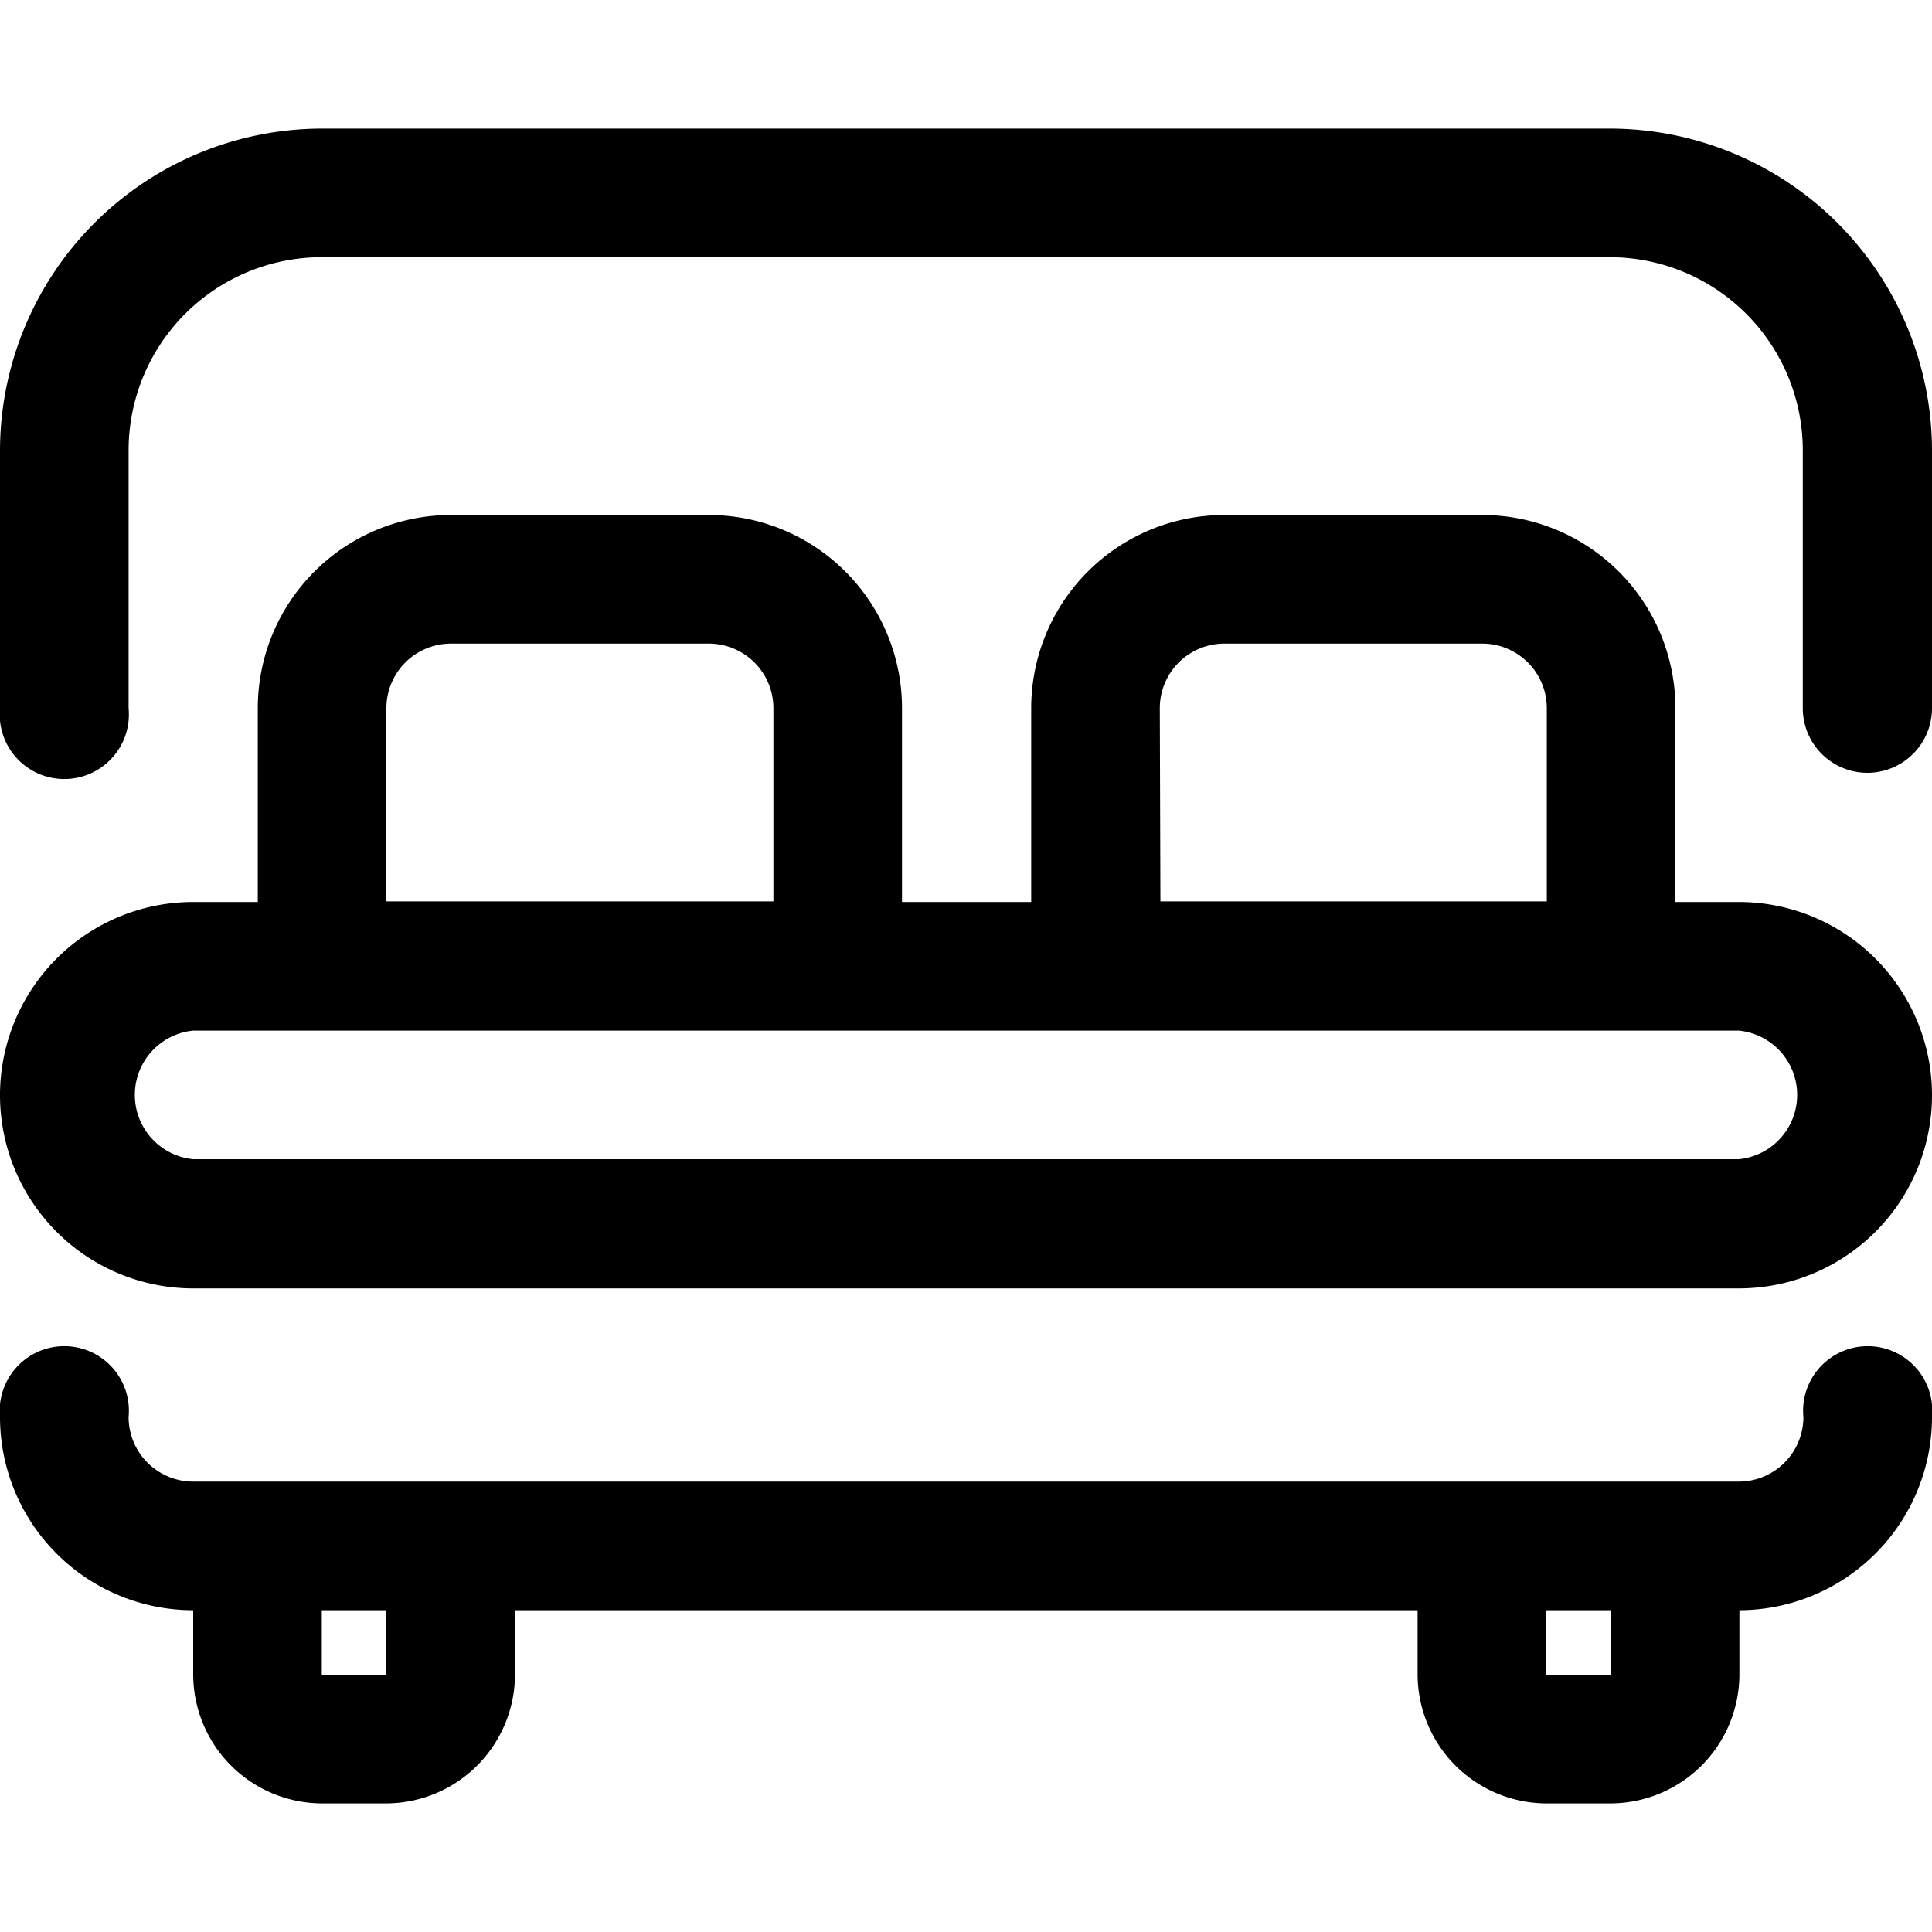
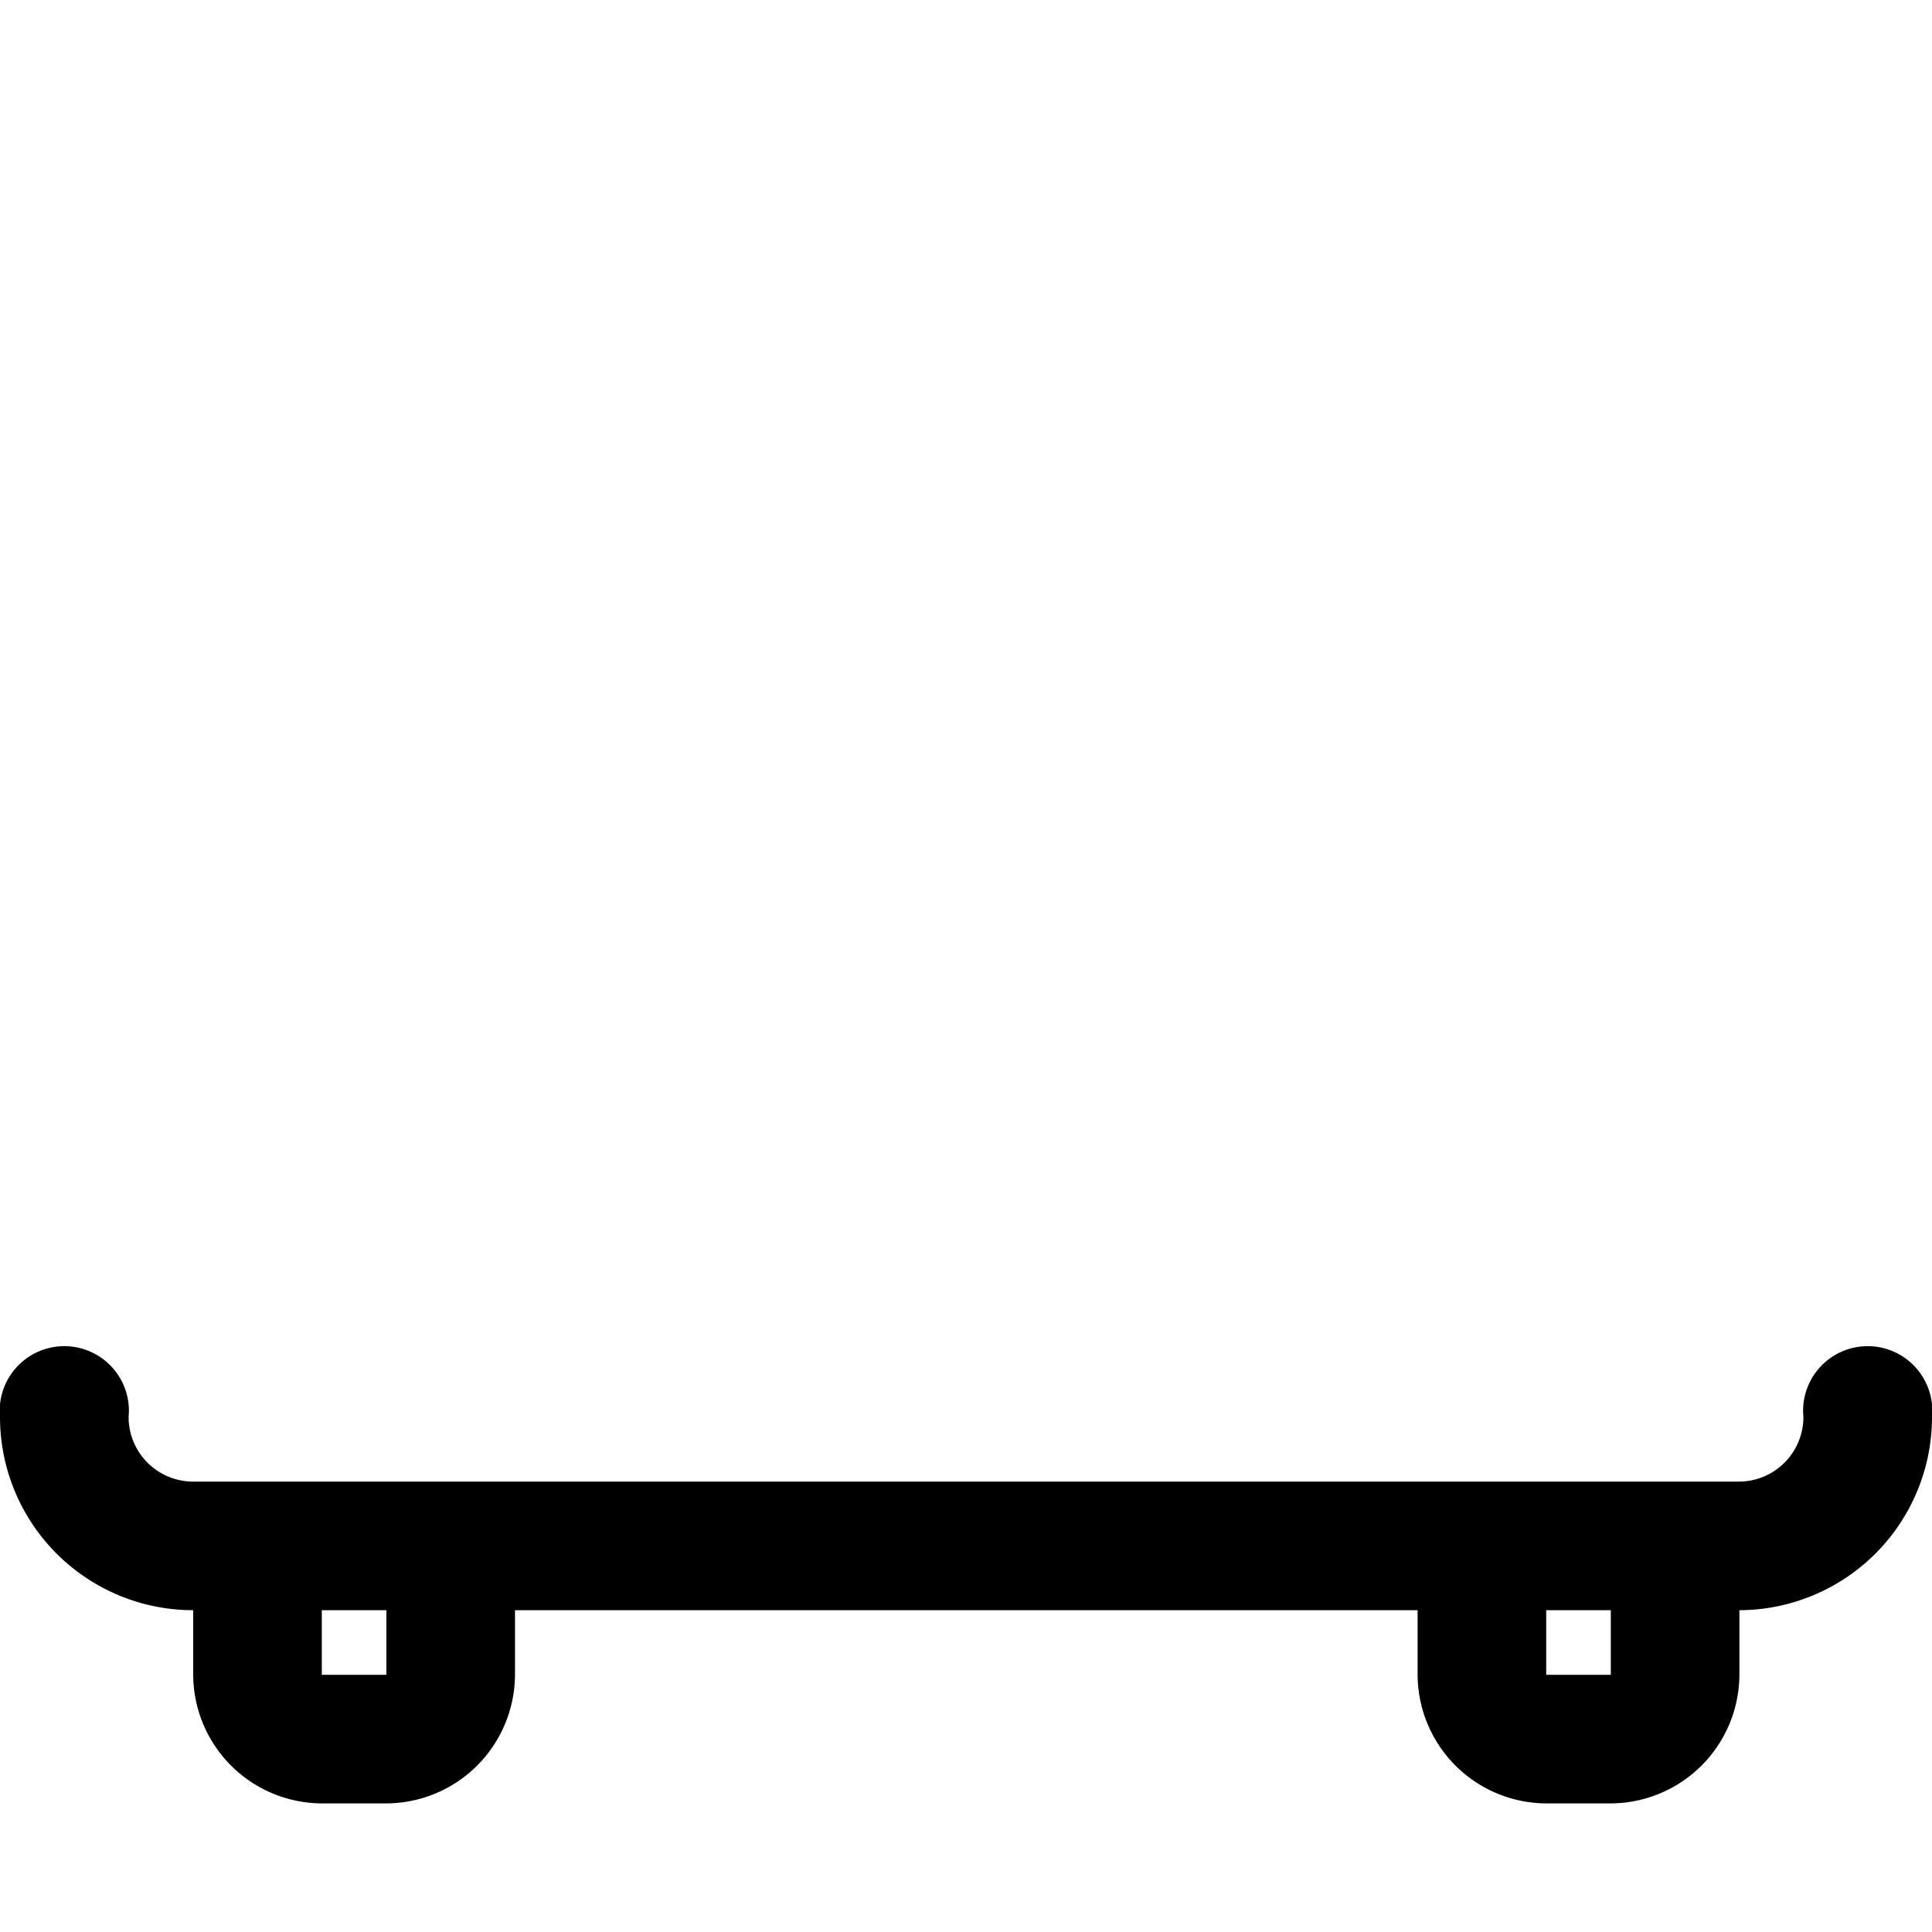
<svg xmlns="http://www.w3.org/2000/svg" id="Layer_6" data-name="Layer 6" viewBox="0 0 32 32" width="512" height="512">
-   <path d="M30.93,12.8a1.07,1.07,0,0,1-1.07-1.07V7.46a3.2,3.2,0,0,0-3.2-3.2H5.33a3.2,3.2,0,0,0-3.2,3.2v4.27a1.07,1.07,0,1,1-2.13,0V7.46A5.34,5.34,0,0,1,5.33,2.13H26.67A5.34,5.34,0,0,1,32,7.46v4.27A1.07,1.07,0,0,1,30.93,12.8Z" />
-   <path d="M28.8,14.94H27.75V11.73a3.2,3.2,0,0,0-3.2-3.2H20.28a3.2,3.2,0,0,0-3.2,3.2v3.21H14.94V11.73a3.2,3.2,0,0,0-3.2-3.2H7.47a3.2,3.2,0,0,0-3.2,3.2v3.21H3.2a3.2,3.2,0,0,0,0,6.4H28.8a3.2,3.2,0,0,0,0-6.4Zm-9.59-3.21a1.07,1.07,0,0,1,1.07-1.07h4.27a1.07,1.07,0,0,1,1.07,1.07v3.2h-6.4Zm-12.81,0a1.07,1.07,0,0,1,1.07-1.07h4.27a1.07,1.07,0,0,1,1.07,1.07v3.2H6.4ZM28.8,19.2H3.2a1.07,1.07,0,0,1,0-2.13H28.8a1.07,1.07,0,0,1,0,2.13Z" />
  <path d="M32,23.47a1.07,1.07,0,1,0-2.13,0,1.07,1.07,0,0,1-1.07,1.07H3.2a1.07,1.07,0,0,1-1.07-1.07,1.07,1.07,0,1,0-2.13,0,3.2,3.2,0,0,0,3.2,3.2h0v1.07a2.14,2.14,0,0,0,2.13,2.13H6.4a2.14,2.14,0,0,0,2.13-2.13V26.67H23.48v1.07a2.14,2.14,0,0,0,2.13,2.13h1.07a2.14,2.14,0,0,0,2.13-2.13V26.67A3.2,3.2,0,0,0,32,23.47ZM5.33,27.74V26.67H6.4v1.07Zm21.35,0H25.61V26.67h1.07Z" />
</svg>